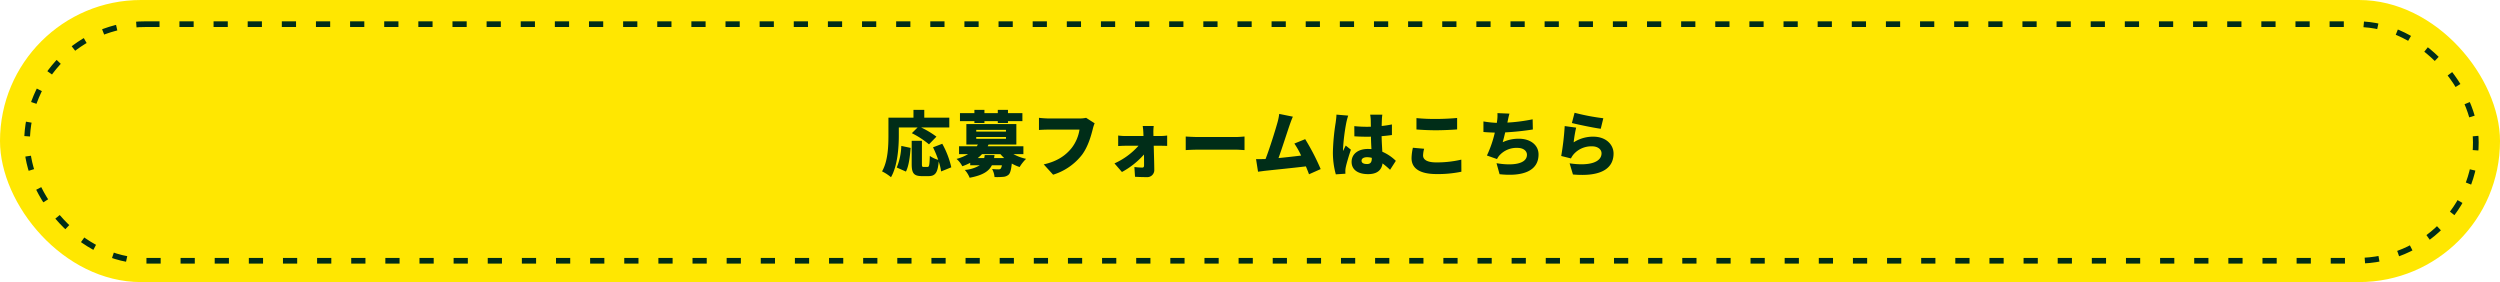
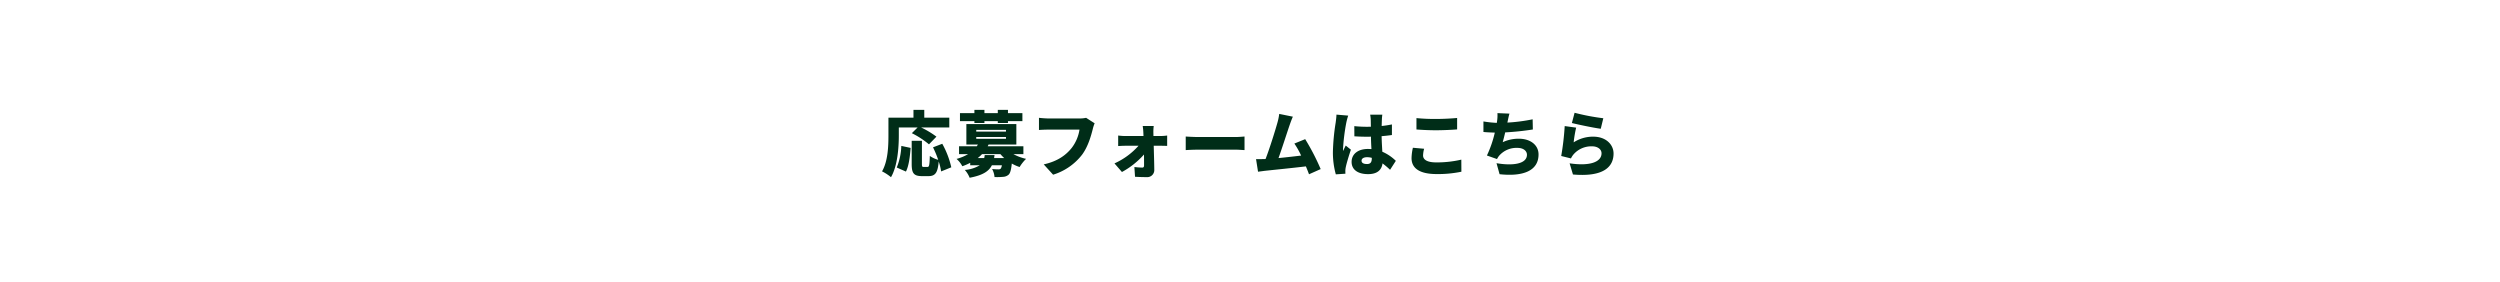
<svg xmlns="http://www.w3.org/2000/svg" width="879.002" height="99.178" viewBox="0 0 879.002 99.178">
  <g id="グループ_77268" data-name="グループ 77268" transform="translate(-15295 -4981.99)">
-     <rect id="長方形_4125" data-name="長方形 4125" width="879.002" height="99.178" rx="49.589" transform="translate(15295 4981.99)" fill="#ffe701" />
    <path id="パス_161118" data-name="パス 161118" d="M-123.975-15.175h6.6l-2.025,2a30.277,30.277,0,0,1,6.025,3.925l2.625-2.7a31.136,31.136,0,0,0-5.375-3.225h9.9v-3.45h-8.8v-2.75h-3.8v2.75h-8.8V-12.4c0,3.675-.15,9.05-2.25,12.65a16.629,16.629,0,0,1,3.15,2.05c2.325-4,2.75-10.525,2.75-14.7Zm2.5,15.5c1.05-2.05,1.425-5.35,1.65-8.325l-3.275-.7a21.684,21.684,0,0,1-1.6,7.6Zm15.95-1.5A30.892,30.892,0,0,0-108.7-9.45l-3.25,1.25a36.134,36.134,0,0,1,1.825,4.4,10.01,10.01,0,0,1-2.95-1.375c-.1,3.3-.225,3.875-.825,3.875h-1.3c-.55,0-.65-.1-.65-1.05V-10.5h-3.6v8.175c0,3.175.7,4.25,3.625,4.25h2.275c2.375,0,3.275-1.175,3.6-5.15a20.039,20.039,0,0,1,.85,3.5ZM-97.4-16.75h3.525v-.65h4.7v.65H-85.6v-.65h5.075v-2.825H-85.6v-1.15h-3.575v1.15h-4.7v-1.15H-97.4v1.15h-5.075V-17.4H-97.4Zm3.625,11.275c-.05.375-.1.725-.175,1.05h-2.275a13.234,13.234,0,0,0,1.5-1.375h6.475a17.206,17.206,0,0,0,1.325,1.375h-3.55l.15-1.05Zm-2.975-6.35H-86.3v.625H-96.75Zm0-2.525H-86.3v.625H-96.75ZM-80.175-5.8V-8.575h-12.55l.3-.6h9.775v-7.2h-17.575v7.2h4.05l-.375.6h-6.25V-5.8h3.175a16.2,16.2,0,0,1-4.05,1.675A8.89,8.89,0,0,1-101.65-1.55a20.554,20.554,0,0,0,2.775-1.2v.85H-95.5a11.876,11.876,0,0,1-5.275,1.65,9.013,9.013,0,0,1,1.7,2.75c4.65-.875,6.775-2.3,7.825-4.4h3.5a2.515,2.515,0,0,1-.425,1.225,1.1,1.1,0,0,1-.775.225,21.685,21.685,0,0,1-2.225-.125,7.121,7.121,0,0,1,.85,2.825A21.644,21.644,0,0,0-87.3,2.175a3.124,3.124,0,0,0,2-.825c.525-.575.825-1.725,1.05-3.85A14.209,14.209,0,0,0-81.5-1.275,14.055,14.055,0,0,1-79.225-4.15a16.866,16.866,0,0,1-4.45-1.65Zm22.05-12.775a10.021,10.021,0,0,1-2.3.225H-71.45c-.825,0-2.475-.125-3.25-.225V-14.3c.65-.05,2.025-.125,3.25-.125h11a14.044,14.044,0,0,1-2.75,6.45c-1.975,2.45-4.8,4.65-9.825,5.775l3.3,3.625A20.5,20.5,0,0,0-59.55-5.6c2.15-2.9,3.175-6.7,3.775-9.05a12.42,12.42,0,0,1,.65-2Zm23.675,6.4-.025-1.225a17.028,17.028,0,0,1,.125-2.3h-3.875A19.307,19.307,0,0,1-38-13.4l.05,1.225h-6.4a19.619,19.619,0,0,1-2.5-.175v3.7c.775-.05,1.85-.1,2.6-.1h4.55a24.9,24.9,0,0,1-8.45,6.2L-45.525.475a28.464,28.464,0,0,0,7.75-6.15c.025,1.45.025,2.775.025,3.8,0,.55-.175.8-.65.8a26.184,26.184,0,0,1-2.75-.2l.225,3.425c1.2.075,2.7.125,4.025.125A2.484,2.484,0,0,0-34.15-.2c-.025-2.65-.125-5.7-.2-8.55h2.65c.575,0,1.4.025,2.075.05v-3.65a17.93,17.93,0,0,1-2.25.175Zm11.35,4.95c1.025-.075,2.9-.15,4.325-.15H-5.5c1.025,0,2.425.125,3.075.15V-12c-.725.05-1.95.175-3.075.175H-18.775c-1.225,0-3.325-.1-4.325-.175ZM24.35-.55A79.43,79.43,0,0,0,18.9-11.075l-3.8,1.55A28.3,28.3,0,0,1,17.475-5.3c-2.3.275-5.275.625-7.95.875,1.2-3.325,3.025-9.025,3.875-11.5.4-1.15.8-2.225,1.175-3.05l-4.8-.975a20.834,20.834,0,0,1-.65,3.15c-.75,2.675-2.7,8.95-4.15,12.7L4.6-4.075c-.85.025-2.075.025-2.975.025l.7,4.425C3.15.275,4.2.125,4.825.05,7.85-.275,15.025-1,19.15-1.5c.425,1,.8,1.95,1.1,2.775ZM29.9-19.7c-.025.925-.175,2.05-.275,2.8A75.692,75.692,0,0,0,28.65-6.625,28.436,28.436,0,0,0,29.675,1.3l3.375-.225c-.025-.4-.025-.85-.025-1.125a7.552,7.552,0,0,1,.15-1.175c.3-1.425,1.05-3.925,1.8-6.15L33.15-8.825c-.325.725-.625,1.2-.925,1.925a4.621,4.621,0,0,1-.025-.575,69.606,69.606,0,0,1,1.15-9.35,23.971,23.971,0,0,1,.675-2.525ZM42.325-4.325c0,1.35-.475,2-1.675,2-1.05,0-1.925-.3-1.925-1.175,0-.775.775-1.225,1.925-1.225a6.292,6.292,0,0,1,1.675.225Zm8.45.875a15.661,15.661,0,0,0-4.75-3.2c-.075-1.45-.2-3.225-.25-5.475,1.3-.1,2.525-.25,3.625-.4V-16.25c-1.125.225-2.35.425-3.6.55.025-1.025.05-1.85.075-2.325a16.165,16.165,0,0,1,.15-1.65H41.75a11.9,11.9,0,0,1,.2,1.7c.025.45.025,1.375.05,2.525-.475.025-.925.025-1.4.025a42.98,42.98,0,0,1-4.425-.225l.025,3.575q2.212.15,4.425.15c.45,0,.925,0,1.4-.025.025,1.55.1,3.075.175,4.375-.4-.025-.825-.05-1.25-.05-3.45,0-5.725,1.775-5.725,4.55,0,2.8,2.3,4.3,5.775,4.3,3.25,0,4.775-1.45,5.1-3.775A28.326,28.326,0,0,1,48.75-.3Zm7.25-11.025c2.05.15,4.225.275,6.875.275,2.4,0,5.675-.15,7.425-.3v-4.025c-1.95.2-4.975.35-7.45.35a65.945,65.945,0,0,1-6.85-.3ZM56.775-8.05A17.552,17.552,0,0,0,56.3-4.4c0,3.55,2.8,5.6,8.825,5.6a40.593,40.593,0,0,0,8.7-.825L73.8-3.875a37.586,37.586,0,0,1-8.825.975c-3.35,0-4.625-1.05-4.625-2.45a9.984,9.984,0,0,1,.375-2.35Zm42.1-10A60.427,60.427,0,0,1,90-16.9l.075-.375c.2-.9.35-1.775.65-2.775L86.5-20.225a13.507,13.507,0,0,1-.125,2.75c-.025.2-.05.425-.1.675a38.5,38.5,0,0,1-4.7-.5v3.7c1.15.125,2.525.175,4,.225A39.116,39.116,0,0,1,82.8-5.325l3.55,1.25A6.88,6.88,0,0,1,87-5.125,8.049,8.049,0,0,1,93.575-8c2.15,0,3.3,1.15,3.3,2.4,0,3.425-5.425,3.9-10.7,2.975L87.25,1.25c8.275.9,13.7-1.175,13.7-6.95,0-3.325-2.875-5.525-6.9-5.525A13.166,13.166,0,0,0,88.35-10c.3-1.05.6-2.25.875-3.45a96.535,96.535,0,0,0,9.725-1.025Zm13.8,1.3c1.95.5,7.55,1.675,10.15,2.025l.9-3.7a76.7,76.7,0,0,1-10.1-1.925Zm1.5,1.625-4.025-.55A94.923,94.923,0,0,1,108.925-5.15l3.425.85a6.362,6.362,0,0,1,1.025-1.55,8.294,8.294,0,0,1,6.4-2.7c1.975,0,3.325,1.05,3.325,2.45,0,3.025-4,4.6-11.225,3.525L113.05,1.35c10.9.95,14.275-2.775,14.275-7.375,0-3.025-2.525-5.925-7.175-5.925a12.529,12.529,0,0,0-6.85,2A42.968,42.968,0,0,1,114.175-15.125Z" transform="translate(15735.001 5041.99)" fill="#002d18" />
-     <rect id="長方形_4126" data-name="長方形 4126" width="861.002" height="83.178" rx="41.589" transform="translate(15304.5 4990.49)" fill="none" stroke="#002d18" stroke-linejoin="round" stroke-width="2" stroke-dasharray="5 7" />
  </g>
</svg>